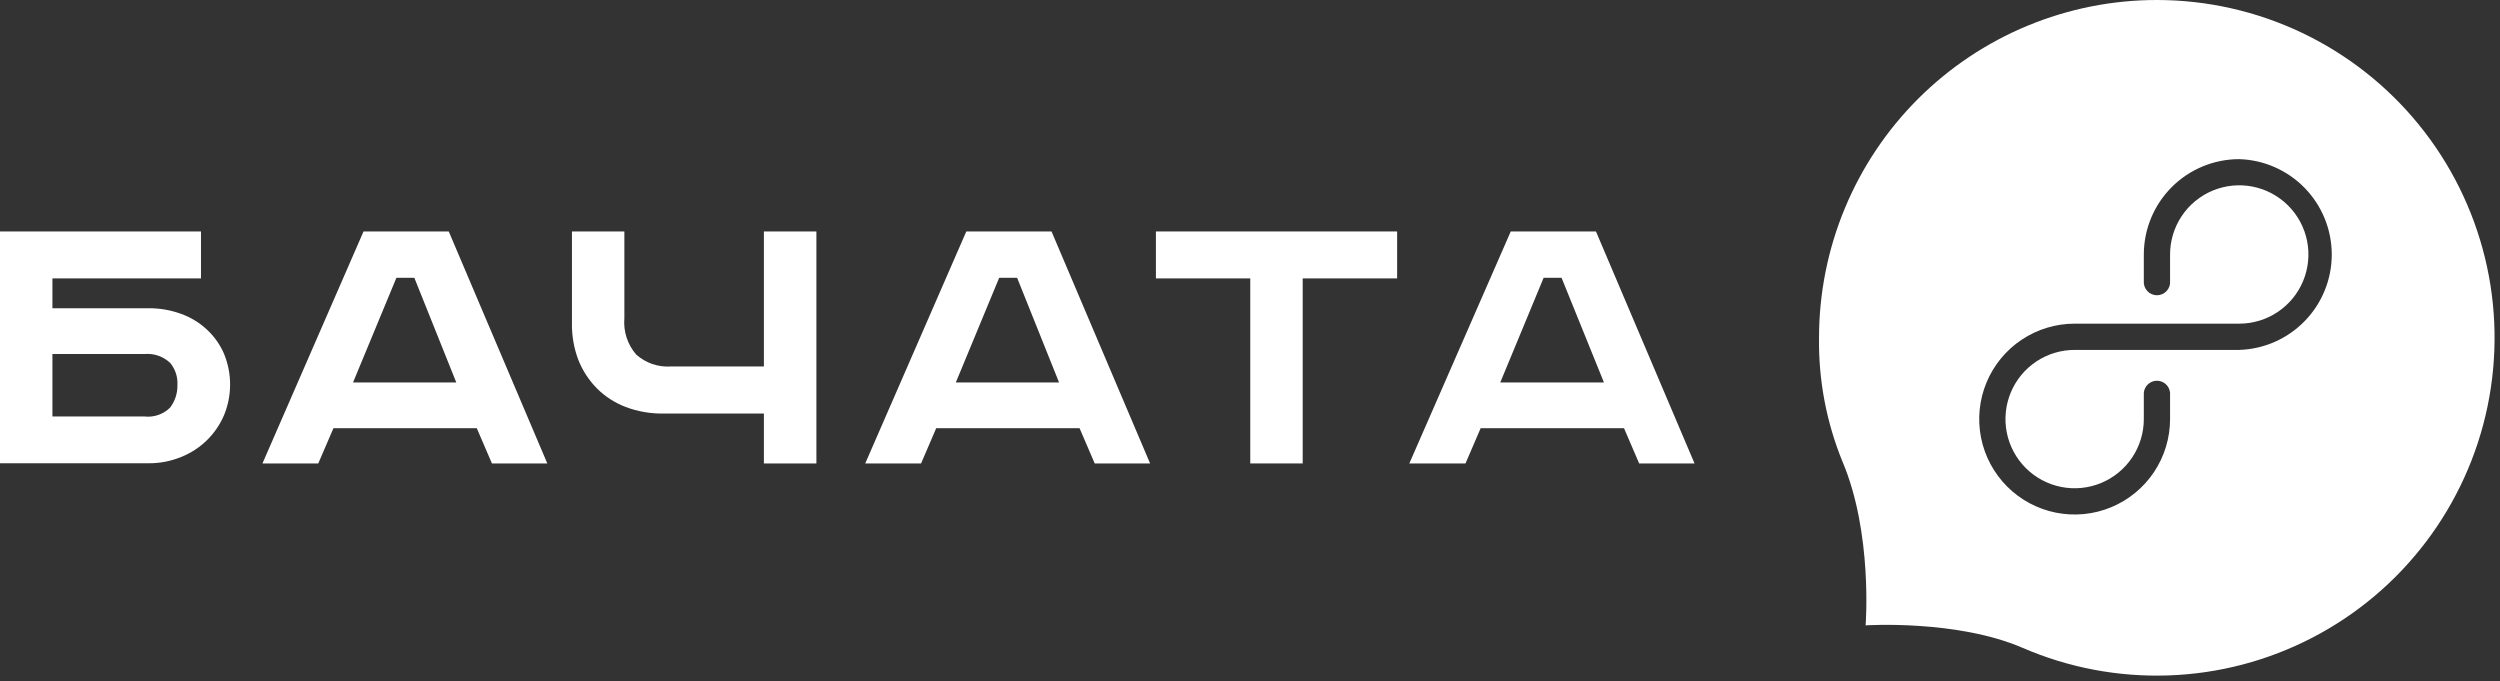
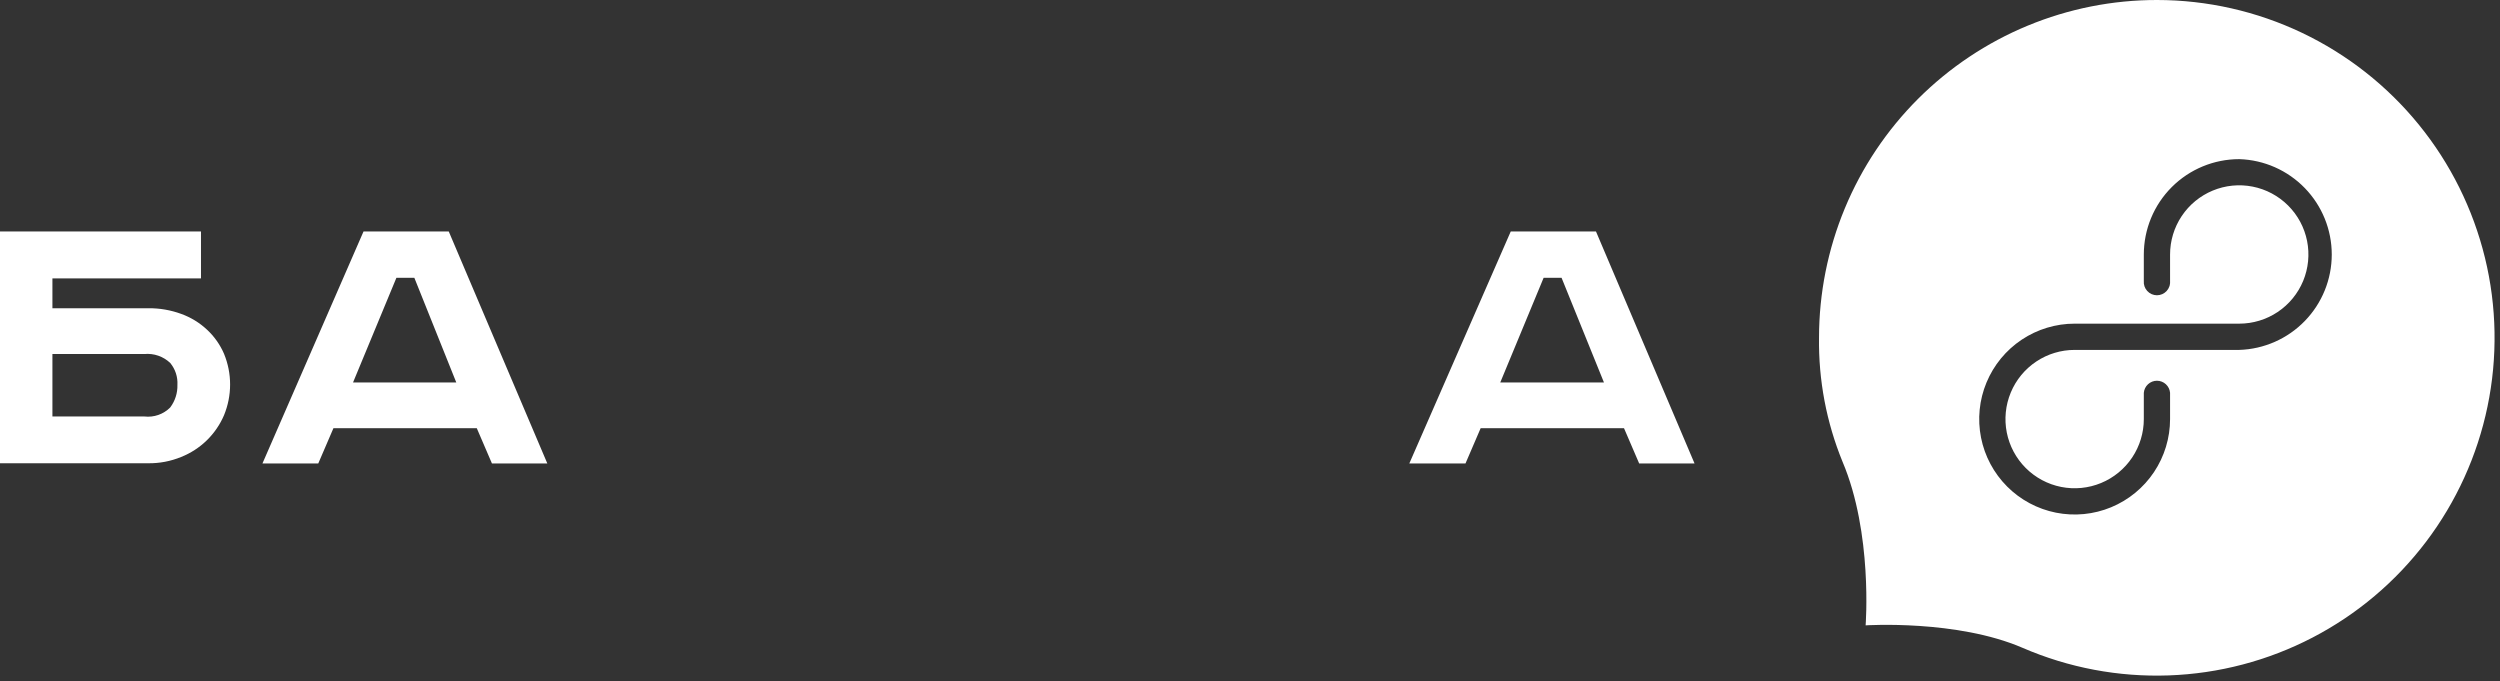
<svg xmlns="http://www.w3.org/2000/svg" width="279" height="76" viewBox="0 0 279 76" fill="none">
  <rect x="0" y="0" width="279" height="76" fill="#333333" stroke="none" />
  <path d="M22.43 25.83V31.07H5.85V34.4H16.57C17.815 34.388 19.051 34.602 20.22 35.03C21.29 35.415 22.27 36.014 23.1 36.79C23.913 37.545 24.56 38.461 25 39.48C25.906 41.677 25.906 44.143 25 46.34C24.549 47.394 23.893 48.349 23.071 49.149C22.249 49.949 21.276 50.578 20.21 51C19.052 51.475 17.811 51.713 16.56 51.7H0V25.83H22.43ZM5.85 46.48H16.12C16.643 46.54 17.172 46.481 17.669 46.308C18.166 46.135 18.618 45.852 18.99 45.48C19.54 44.754 19.826 43.861 19.8 42.95C19.85 42.065 19.564 41.194 19 40.51C18.618 40.146 18.162 39.868 17.664 39.696C17.165 39.523 16.635 39.46 16.11 39.51H5.85V46.48Z" fill="white" />
  <path d="M50.08 25.83L61.08 51.72H54.9L53.21 47.79H37.21L35.52 51.72H29.29L40.57 25.83H50.08ZM39.4 42.68H50.92L46.24 31H44.24L39.4 42.68Z" fill="white" />
-   <path d="M69.68 25.83V35.5C69.616 36.232 69.7 36.97 69.926 37.669C70.153 38.368 70.518 39.015 71 39.57C71.526 40.038 72.14 40.397 72.806 40.626C73.472 40.854 74.177 40.947 74.88 40.9H85.25V25.83H91.11V51.72H85.25V46.15H74C72.576 46.171 71.162 45.923 69.83 45.42C68.631 44.965 67.54 44.264 66.63 43.36C65.724 42.446 65.013 41.357 64.54 40.16C64.04 38.831 63.799 37.419 63.83 36V25.83H69.68Z" fill="white" />
-   <path d="M117.35 25.83L128.35 51.72H122.17L120.48 47.79H104.48L102.79 51.72H96.56L107.84 25.83H117.35ZM106.67 42.68H118.19L113.51 31H111.51L106.67 42.68Z" fill="white" />
-   <path d="M155.92 25.83V31.07H145.38V51.72H139.53V31.07H129V25.83H155.92Z" fill="white" />
  <path d="M178.11 25.83L189.11 51.72H182.93L181.24 47.79H165.24L163.55 51.72H157.28L168.6 25.83H178.11ZM167.43 42.68H179L174.27 31H172.27L167.43 42.68Z" fill="white" />
  <path fill-rule="evenodd" clip-rule="evenodd" d="M256.903 3.662C251.848 1.255 246.322 0.004 240.723 5.29579e-06C235.772 -0.003 230.868 0.97 226.292 2.863C221.717 4.756 217.559 7.532 214.056 11.031C210.553 14.531 207.774 18.687 205.878 23.261C203.981 27.835 203.005 32.738 203.003 37.69C202.938 42.429 203.829 47.133 205.623 51.52C209.013 59.51 208.203 69.79 208.203 69.79C208.203 69.79 218.383 69.13 225.723 72.3C230.861 74.523 236.43 75.574 242.024 75.376C247.619 75.179 253.099 73.738 258.068 71.158C263.036 68.578 267.367 64.925 270.747 60.462C274.127 55.999 276.471 50.84 277.608 45.358C278.745 39.877 278.648 34.211 277.322 28.772C275.996 23.333 273.476 18.258 269.944 13.915C266.412 9.571 261.957 6.069 256.903 3.662ZM242.369 20.879C244.367 18.882 247.075 17.76 249.9 17.76C252.667 17.845 255.292 19.003 257.219 20.991C259.146 22.978 260.224 25.637 260.224 28.405C260.224 31.173 259.146 33.832 257.219 35.819C255.292 37.806 252.667 38.965 249.9 39.05H231.54C230.013 39.048 228.519 39.499 227.248 40.346C225.977 41.193 224.986 42.398 224.401 43.809C223.815 45.219 223.66 46.772 223.957 48.27C224.254 49.768 224.988 51.145 226.068 52.225C227.147 53.306 228.522 54.042 230.02 54.341C231.518 54.64 233.071 54.487 234.482 53.903C235.893 53.319 237.1 52.33 237.948 51.06C238.797 49.79 239.25 48.297 239.25 46.77V43.84C239.28 43.472 239.448 43.13 239.719 42.88C239.991 42.63 240.346 42.491 240.715 42.491C241.084 42.491 241.439 42.63 241.711 42.88C241.982 43.13 242.15 43.472 242.18 43.84V46.77C242.18 48.877 241.555 50.936 240.385 52.688C239.214 54.44 237.55 55.804 235.603 56.61C233.657 57.416 231.515 57.626 229.449 57.215C227.382 56.803 225.485 55.788 223.996 54.297C222.507 52.807 221.493 50.908 221.083 48.842C220.674 46.775 220.886 44.633 221.694 42.688C222.501 40.742 223.868 39.079 225.621 37.91C227.373 36.741 229.433 36.118 231.54 36.12H249.9C251.427 36.12 252.92 35.667 254.19 34.818C255.46 33.969 256.449 32.763 257.033 31.352C257.617 29.941 257.77 28.388 257.471 26.89C257.172 25.392 256.436 24.017 255.355 22.938C254.275 21.858 252.898 21.124 251.4 20.827C249.902 20.53 248.349 20.685 246.939 21.27C245.528 21.856 244.323 22.847 243.476 24.118C242.629 25.389 242.178 26.883 242.18 28.41V31.36C242.193 31.515 242.181 31.671 242.145 31.821C242.134 31.868 242.121 31.913 242.105 31.959C242.039 32.151 241.934 32.327 241.796 32.477C241.659 32.626 241.492 32.746 241.305 32.827C241.119 32.909 240.918 32.951 240.715 32.951C240.512 32.951 240.311 32.909 240.125 32.827C239.939 32.746 239.771 32.626 239.634 32.477C239.496 32.327 239.391 32.151 239.325 31.959C239.259 31.766 239.233 31.563 239.25 31.36V28.41C239.25 25.585 240.372 22.877 242.369 20.879Z" fill="white" />
</svg>